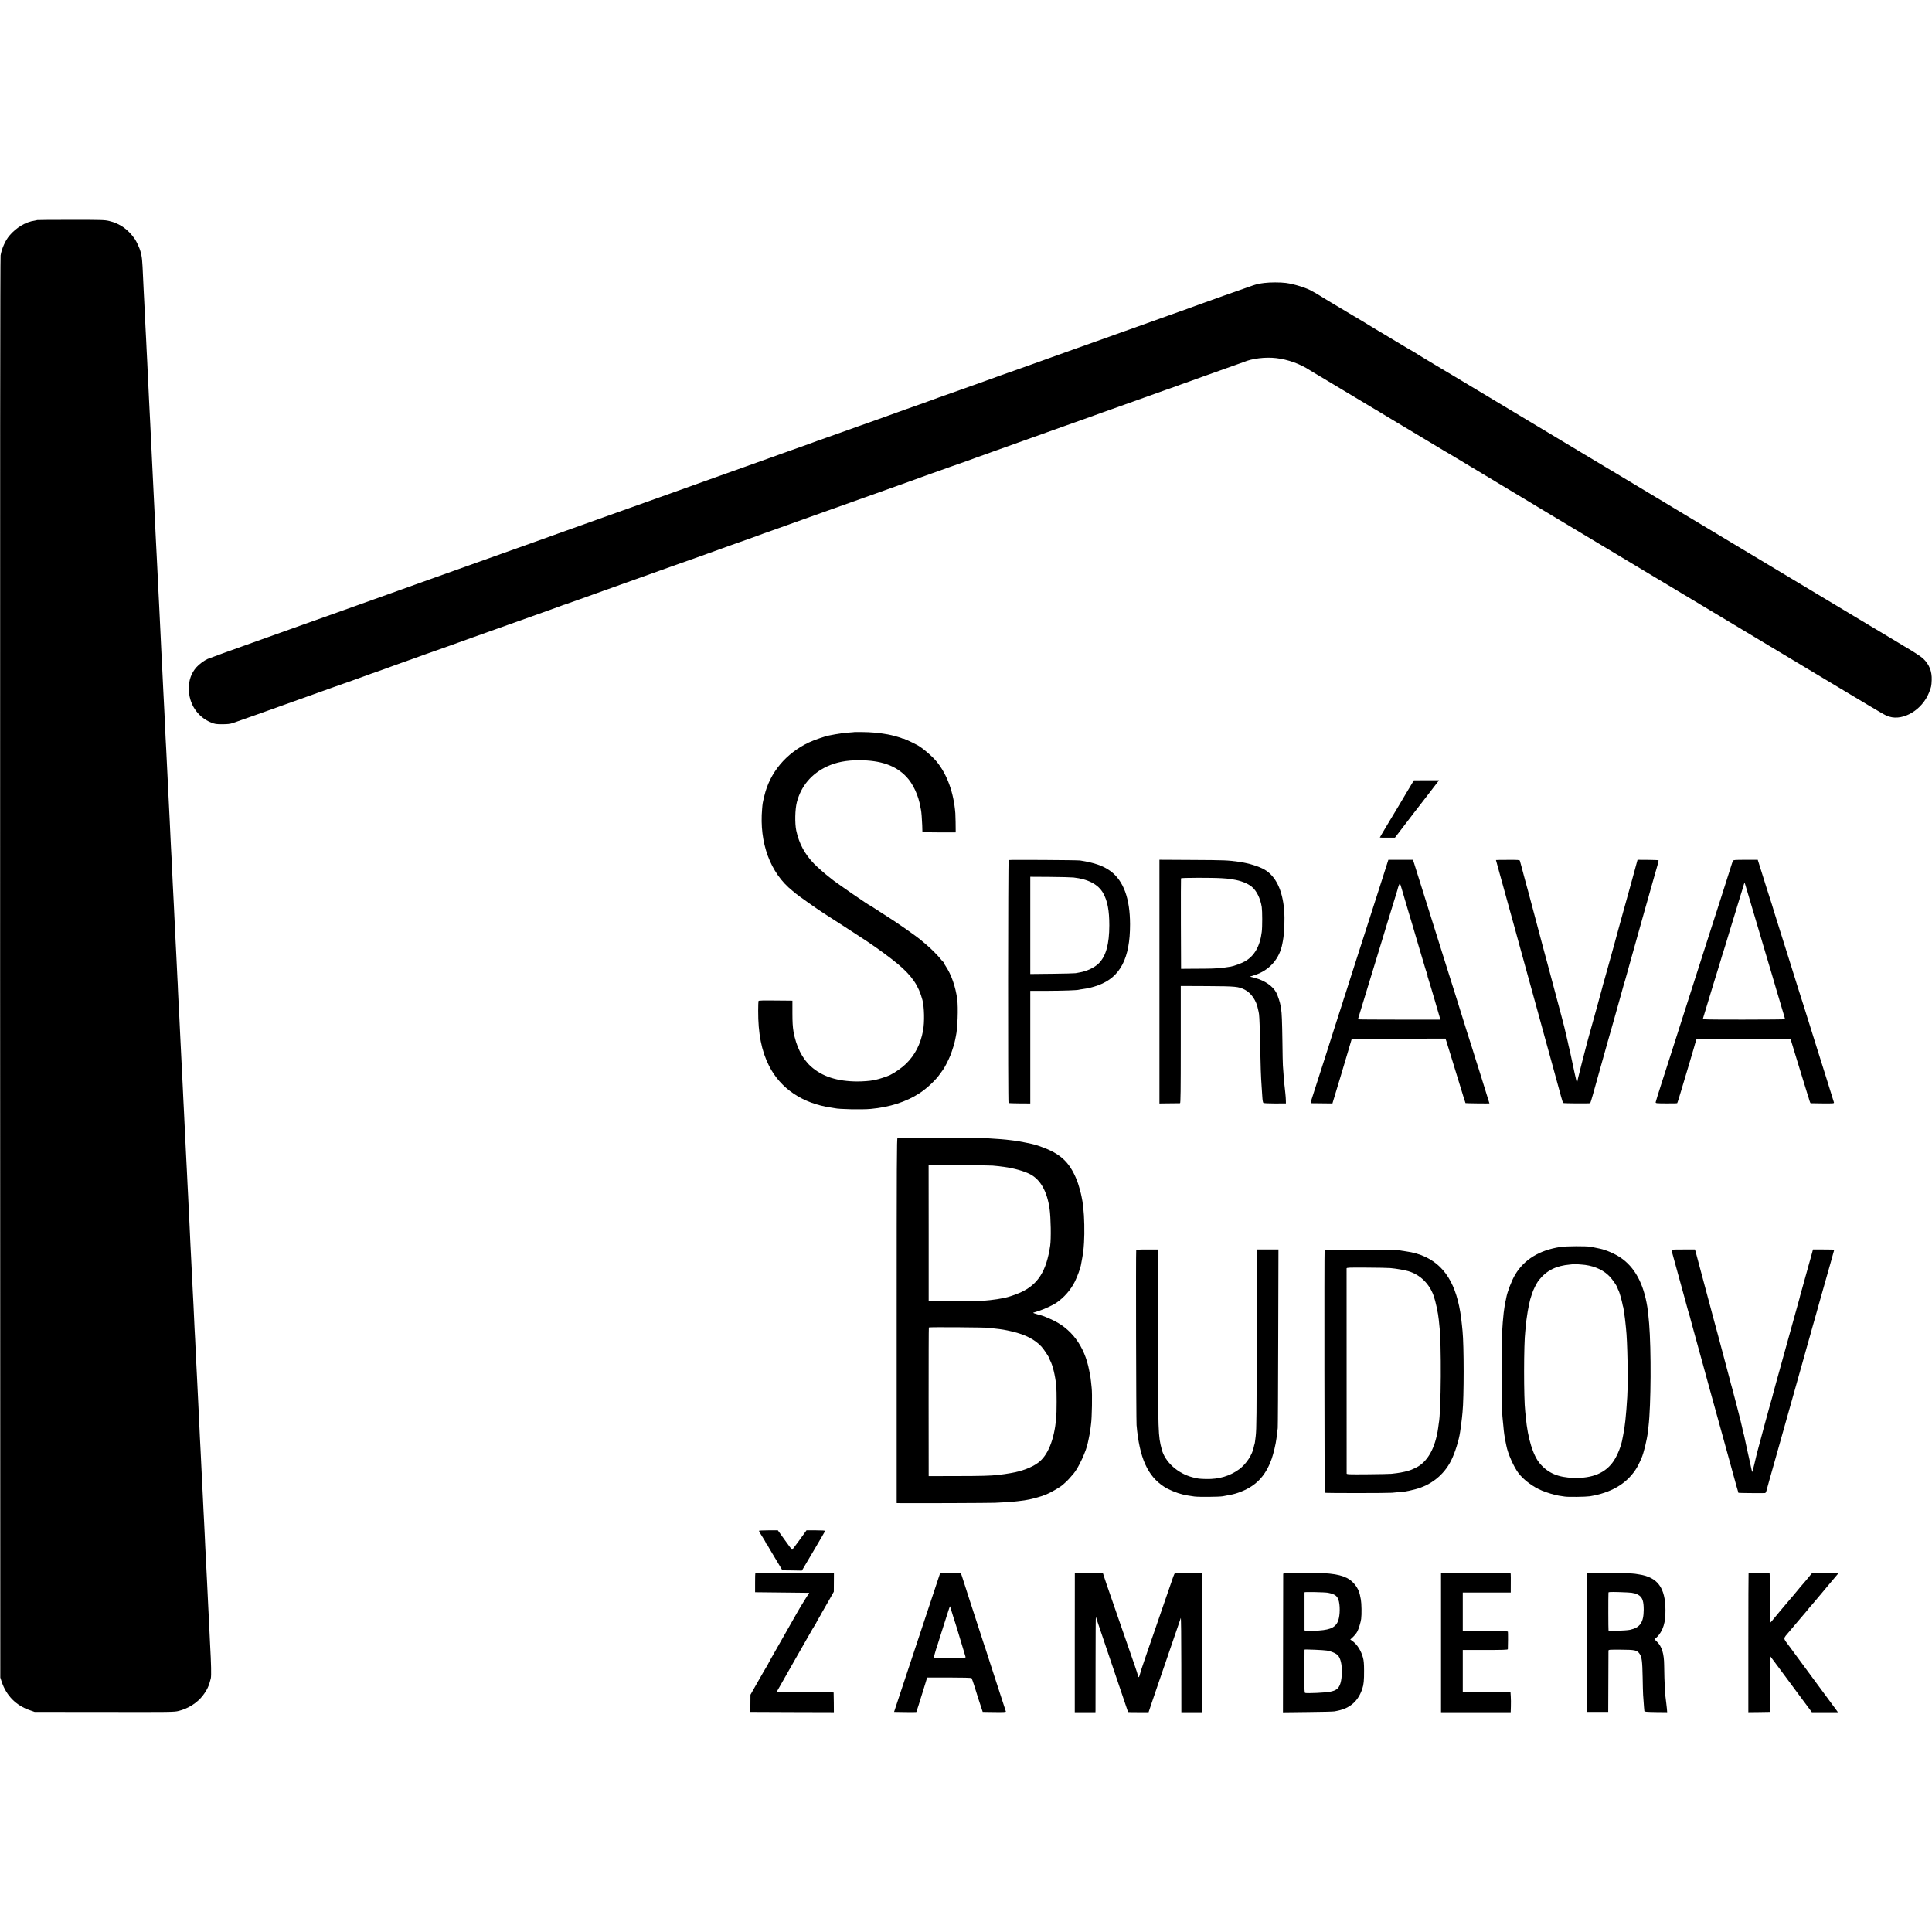
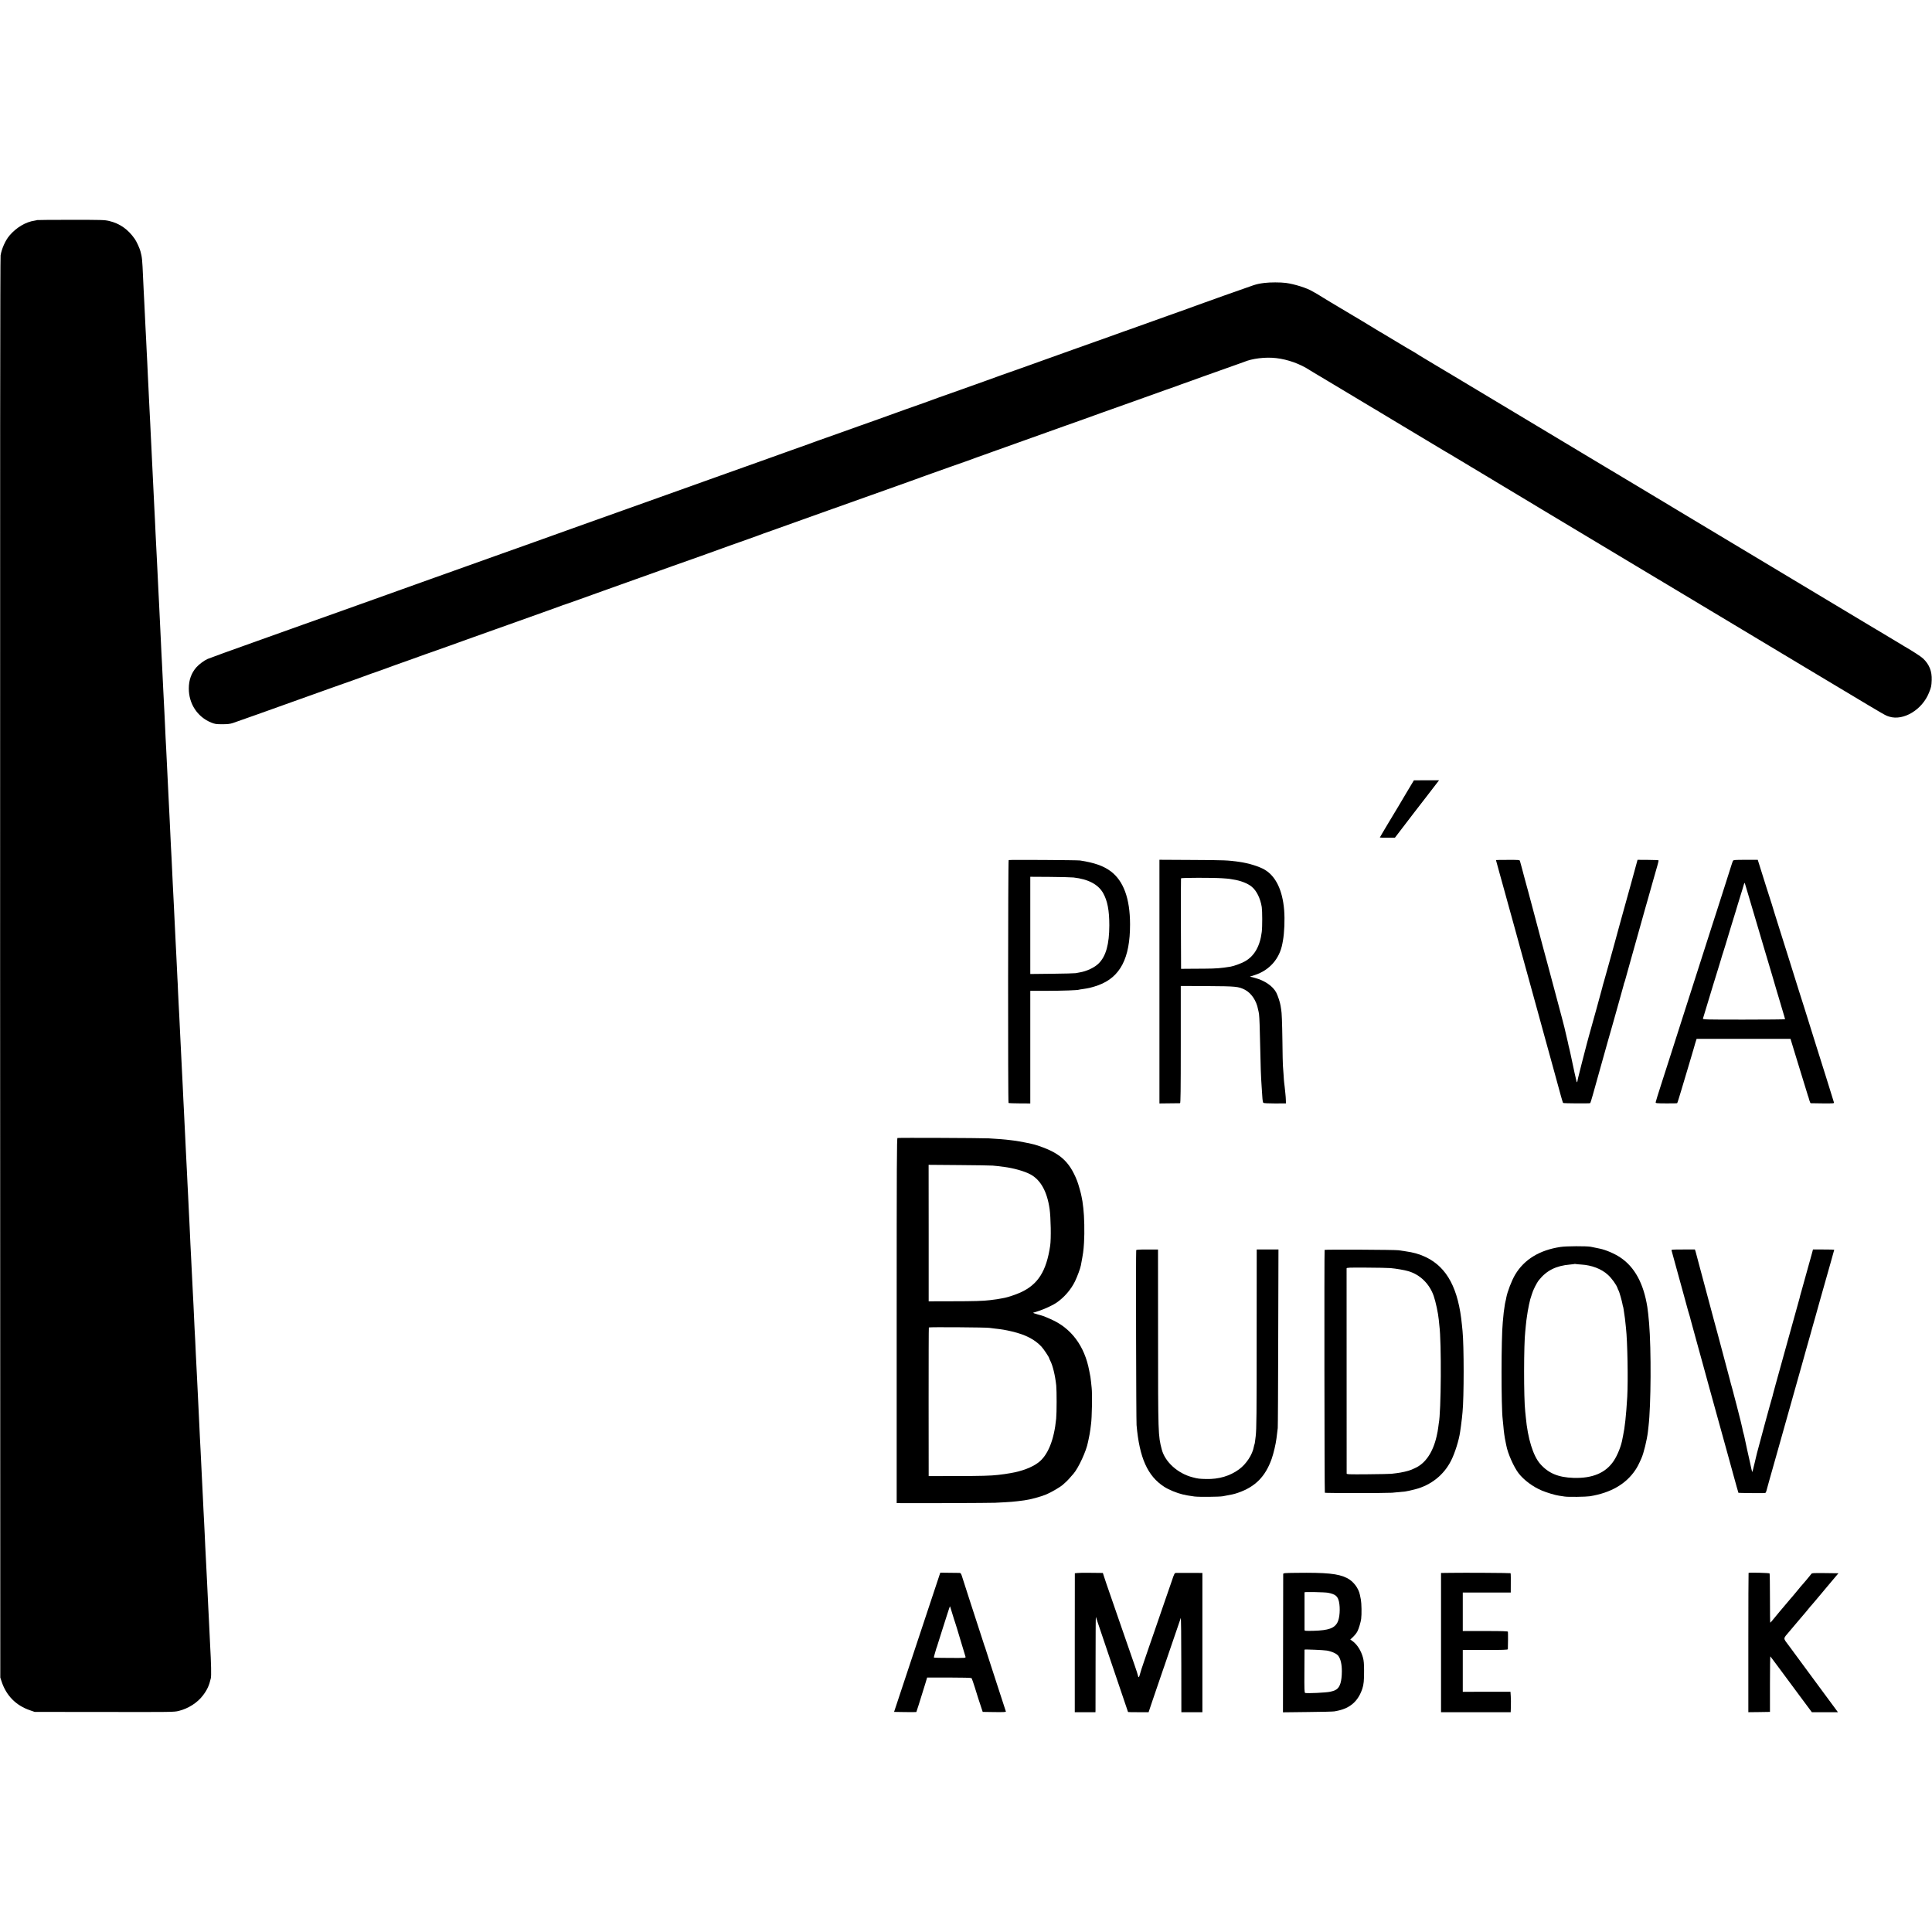
<svg xmlns="http://www.w3.org/2000/svg" version="1.0" width="3261pt" height="3261pt" viewBox="0 0 3261 3261" preserveAspectRatio="xMidYMid meet">
  <g transform="translate(0,3261) scale(0.1,-0.1)" fill="#000000" stroke="none">
    <path d="M629 28896 c-2 -2 -22 -6 -44 -10 -150 -21 -310 -116 -425 -252 -69 -81 -131 -220 -150 -334 -7 -46 -10 -3547 -8 -12035 l3 -11970 23 -70 c79 -237 244 -403 477 -482 l80 -28 1175 -1 c1135 -2 1178 -2 1255 17 163 40 318 139 411 263 71 93 104 166 132 286 11 47 7 234 -13 599 -3 42 -7 137 -10 211 -3 74 -8 167 -10 205 -2 39 -7 127 -10 195 -9 188 -14 304 -20 420 -13 246 -15 290 -20 395 -3 61 -7 148 -10 195 -2 47 -7 146 -10 220 -3 74 -8 167 -10 205 -2 39 -6 124 -10 190 -3 66 -8 161 -10 210 -7 137 -15 288 -20 405 -2 58 -7 150 -10 205 -3 55 -7 147 -10 205 -3 58 -7 152 -11 210 -3 58 -7 146 -9 195 -4 98 -12 266 -20 415 -5 92 -8 148 -20 410 -6 130 -12 242 -20 395 -2 50 -7 149 -10 220 -3 72 -8 164 -11 205 -2 41 -6 130 -9 197 -3 67 -7 155 -9 195 -3 40 -8 136 -11 213 -4 77 -8 168 -10 201 -2 34 -7 124 -10 200 -3 77 -8 168 -10 204 -2 36 -7 133 -11 215 -4 83 -8 173 -9 200 -1 28 -5 113 -9 190 -4 77 -9 176 -11 220 -2 44 -7 139 -10 210 -4 72 -8 159 -10 195 -2 36 -7 130 -10 210 -3 80 -8 168 -10 195 -2 28 -7 118 -10 200 -3 83 -8 177 -10 210 -2 33 -7 123 -10 200 -3 77 -7 172 -10 210 -3 39 -7 126 -10 195 -3 69 -7 166 -10 215 -3 50 -7 140 -10 200 -3 61 -7 151 -10 200 -8 157 -16 317 -20 405 -2 47 -6 130 -9 185 -3 55 -8 159 -11 230 -3 72 -8 155 -10 185 -2 30 -6 123 -10 205 -3 83 -7 179 -10 215 -2 36 -6 130 -10 210 -3 80 -8 172 -10 205 -2 33 -7 121 -10 195 -11 228 -14 281 -20 410 -3 69 -8 163 -10 210 -10 199 -16 320 -20 395 -2 44 -7 141 -10 215 -3 74 -8 169 -10 210 -3 41 -7 125 -10 185 -3 61 -7 155 -10 210 -3 55 -7 152 -10 215 -3 63 -8 153 -10 200 -8 153 -15 293 -20 405 -3 61 -7 153 -10 205 -5 107 -13 255 -20 410 -3 58 -7 141 -10 185 -2 44 -7 143 -10 220 -3 77 -8 172 -10 210 -5 87 -16 296 -20 395 -4 94 -15 322 -20 415 -3 39 -7 133 -11 210 -7 157 -9 207 -18 380 -10 202 -16 315 -21 435 -3 63 -7 151 -10 195 -2 44 -7 136 -10 205 -3 69 -7 161 -10 205 -3 44 -7 134 -10 200 -3 66 -7 154 -10 195 -2 41 -6 131 -10 200 -3 69 -8 168 -10 220 -3 52 -7 140 -10 195 -4 102 -12 249 -20 410 -3 50 -7 142 -10 205 -3 63 -8 156 -10 205 -2 50 -7 144 -10 210 -3 66 -7 156 -10 200 -2 44 -7 139 -10 210 -4 72 -8 159 -10 195 -2 36 -6 126 -10 200 -3 74 -8 169 -10 210 -3 41 -7 131 -10 200 -3 69 -8 168 -10 220 -3 52 -7 140 -10 195 -3 55 -7 141 -9 190 -3 50 -8 144 -11 210 -3 66 -8 161 -10 210 -3 50 -7 142 -10 205 -3 63 -7 151 -10 195 -2 44 -7 139 -10 210 -14 325 -17 350 -45 455 -14 52 -64 161 -94 205 -113 164 -255 264 -435 306 -77 18 -121 19 -646 19 -309 0 -564 -2 -566 -4z" />
    <path d="M21345 27835 c-98 -13 -127 -20 -195 -42 -58 -18 -934 -330 -980 -348 -33 -13 -178 -66 -445 -160 -194 -69 -628 -224 -665 -238 -8 -3 -53 -19 -100 -35 -47 -17 -143 -51 -214 -77 -71 -25 -357 -127 -635 -226 -278 -99 -528 -188 -556 -199 -27 -10 -95 -35 -150 -54 -55 -19 -176 -62 -270 -96 -93 -34 -197 -70 -230 -81 -33 -11 -69 -24 -80 -29 -11 -5 -92 -34 -180 -65 -88 -31 -185 -66 -215 -77 -30 -11 -122 -44 -205 -73 -366 -129 -472 -167 -505 -180 -46 -18 -125 -46 -435 -155 -143 -51 -269 -96 -280 -101 -11 -4 -121 -44 -245 -88 -124 -44 -250 -88 -280 -99 -30 -11 -158 -57 -285 -102 -126 -45 -237 -84 -245 -87 -8 -3 -19 -7 -25 -9 -14 -4 -233 -82 -275 -99 -19 -7 -82 -30 -140 -50 -58 -20 -127 -45 -155 -55 -27 -10 -178 -65 -335 -120 -157 -56 -346 -123 -420 -150 -186 -67 -535 -191 -715 -255 -202 -71 -674 -240 -755 -270 -77 -28 -529 -189 -855 -305 -126 -45 -259 -92 -295 -105 -92 -34 -965 -346 -1145 -410 -82 -29 -244 -86 -360 -128 -255 -92 -625 -224 -1210 -432 -242 -86 -456 -162 -475 -170 -19 -8 -107 -39 -195 -70 -210 -74 -808 -288 -915 -327 -90 -33 -499 -178 -585 -208 -44 -16 -138 -49 -210 -75 -122 -44 -192 -69 -540 -193 -412 -146 -814 -292 -840 -304 -59 -26 -146 -91 -191 -142 -84 -96 -127 -214 -127 -356 -1 -258 145 -481 378 -576 63 -25 82 -28 185 -28 89 0 130 4 180 20 59 19 696 246 1155 411 193 70 363 131 540 193 202 70 540 191 575 205 19 8 89 33 155 55 66 23 129 46 140 50 11 5 92 35 180 66 222 78 382 136 500 179 55 20 107 38 115 40 8 2 148 52 310 110 162 59 331 119 375 135 186 65 382 135 730 260 562 200 726 259 770 276 22 9 47 18 55 19 8 2 123 43 255 90 132 48 308 111 390 140 83 29 366 130 630 225 264 94 509 182 545 195 169 58 837 297 855 305 11 5 67 25 125 45 58 20 128 45 155 55 28 10 97 35 155 55 58 20 123 44 145 52 85 32 114 43 230 83 66 23 129 45 140 50 11 5 193 70 405 145 212 75 401 142 420 150 36 14 460 165 610 217 47 16 108 38 135 48 48 18 507 182 720 257 55 19 109 39 120 44 11 4 85 31 165 59 80 28 213 75 295 105 83 29 222 78 310 109 88 32 169 61 180 66 11 4 49 18 85 30 36 12 74 26 85 30 11 5 29 11 40 15 133 47 333 118 700 250 242 86 496 177 565 202 69 25 136 48 150 53 14 4 75 26 135 48 98 36 452 163 845 302 135 48 313 112 550 197 69 24 139 49 155 54 17 5 39 13 50 18 11 5 103 39 205 74 102 36 196 70 210 76 14 5 102 37 197 70 94 33 189 67 210 75 21 8 92 33 158 56 66 23 129 45 140 50 137 59 363 87 544 66 196 -22 408 -98 570 -205 14 -9 35 -22 46 -28 11 -6 195 -116 408 -244 213 -129 404 -243 423 -254 19 -11 155 -92 301 -180 146 -88 281 -169 299 -180 19 -11 142 -85 275 -165 132 -80 257 -154 277 -166 20 -11 85 -50 143 -86 59 -36 113 -68 120 -72 8 -3 28 -15 44 -25 17 -10 370 -222 785 -471 415 -249 771 -463 790 -475 36 -23 700 -421 735 -441 11 -6 142 -84 290 -174 149 -89 284 -170 300 -180 17 -9 197 -117 400 -240 204 -122 384 -231 402 -241 18 -10 139 -83 270 -162 283 -170 1991 -1195 2030 -1218 16 -9 321 -191 678 -406 709 -425 696 -418 764 -439 240 -74 557 117 671 406 37 92 41 111 45 210 6 150 -41 267 -146 366 -37 34 -176 125 -314 204 -16 10 -61 36 -99 60 -38 23 -83 50 -100 60 -17 9 -197 118 -401 240 -203 123 -383 231 -400 240 -16 10 -106 63 -200 120 -93 57 -183 111 -200 120 -16 9 -106 63 -200 120 -93 57 -183 111 -200 120 -16 10 -691 415 -1500 900 -808 485 -1486 892 -1506 904 -20 11 -246 147 -503 301 -256 154 -478 287 -493 296 -16 9 -239 144 -498 299 -258 156 -487 292 -507 304 -20 12 -205 122 -410 246 -205 124 -385 232 -400 240 -15 8 -146 86 -290 173 -145 87 -272 164 -283 170 -11 7 -39 24 -62 40 -23 15 -44 27 -46 27 -3 0 -132 77 -287 170 -155 94 -284 170 -285 170 -2 0 -65 38 -140 85 -75 47 -138 85 -140 85 -2 0 -119 70 -260 155 -142 85 -259 155 -260 155 -2 0 -65 38 -140 85 -75 47 -138 85 -141 85 -2 0 -21 11 -42 23 -85 54 -303 123 -447 142 -92 12 -269 12 -360 0z" />
-     <path d="M14427 20254 c-1 -1 -40 -5 -87 -8 -112 -9 -161 -15 -245 -31 -38 -8 -86 -17 -105 -20 -55 -9 -258 -79 -335 -116 -390 -184 -662 -511 -754 -904 -30 -126 -29 -121 -37 -215 -51 -576 137 -1086 511 -1385 28 -22 52 -43 55 -46 17 -18 377 -273 466 -329 104 -66 639 -412 739 -479 188 -126 399 -281 525 -387 234 -197 346 -362 410 -604 31 -120 37 -373 10 -515 -42 -230 -136 -412 -289 -562 -67 -65 -188 -150 -271 -190 -47 -22 -183 -67 -235 -77 -16 -4 -41 -9 -55 -11 -45 -10 -173 -19 -255 -19 -343 1 -598 83 -789 255 -146 131 -249 340 -293 589 -13 78 -18 157 -18 312 l0 208 -95 1 c-454 4 -473 4 -478 -9 -2 -7 -5 -79 -5 -160 -2 -385 56 -680 183 -931 195 -387 570 -638 1055 -707 22 -3 47 -7 55 -9 69 -18 459 -26 609 -12 317 29 600 120 821 265 130 84 281 228 352 334 16 23 35 49 42 58 23 26 94 165 125 241 31 77 76 223 84 274 3 17 8 41 11 55 29 124 42 480 23 625 -29 214 -100 417 -198 563 -16 24 -29 47 -29 52 0 4 -3 10 -7 12 -5 2 -26 26 -48 53 -47 59 -159 172 -234 235 -29 25 -63 54 -75 64 -93 82 -445 328 -676 471 -52 33 -116 74 -142 92 -26 18 -50 33 -53 33 -17 0 -623 418 -663 457 -8 7 -30 25 -50 40 -56 42 -181 152 -241 213 -156 160 -254 341 -301 560 -26 122 -21 361 10 480 71 273 248 482 511 604 157 72 327 105 544 104 363 -1 613 -89 793 -278 113 -118 205 -317 237 -510 3 -19 8 -42 10 -50 7 -27 17 -153 21 -260 1 -58 3 -108 3 -112 1 -5 127 -8 281 -8 l280 0 1 23 c1 40 -3 261 -6 300 -27 348 -139 658 -317 874 -74 90 -241 232 -323 276 -125 65 -245 120 -245 110 0 -3 -6 -1 -12 4 -13 10 -185 58 -243 67 -173 29 -274 38 -443 40 -63 0 -114 0 -115 0z" />
    <path d="M23745 19239 c-66 -111 -130 -218 -141 -238 -12 -20 -87 -145 -168 -279 -80 -134 -146 -245 -146 -248 0 -2 57 -4 128 -3 l127 0 130 170 c72 94 157 205 189 247 33 42 120 156 195 252 74 96 156 203 183 238 l48 62 -212 0 -213 -1 -120 -200z" />
    <path d="M17025 18093 c-11 -3 -13 -4089 -2 -4100 4 -3 88 -7 187 -7 l180 -1 0 951 0 950 283 0 c270 1 511 9 539 19 7 2 31 7 53 9 104 14 178 32 275 67 369 136 535 455 534 1029 -1 435 -110 732 -328 895 -122 90 -275 144 -516 181 -45 7 -1186 14 -1205 7z m1095 -294 c249 -28 417 -117 500 -264 73 -130 104 -292 104 -545 -1 -317 -56 -518 -178 -640 -70 -71 -203 -134 -326 -154 -19 -3 -48 -9 -65 -12 -16 -3 -195 -8 -397 -10 l-368 -4 0 820 0 821 328 -2 c180 -1 361 -6 402 -10z" />
    <path d="M19570 16041 l0 -2056 167 2 c93 0 174 2 181 2 9 1 12 206 12 990 l0 989 448 -2 c486 -3 525 -7 633 -61 109 -56 197 -186 223 -330 3 -14 7 -33 10 -43 10 -33 16 -139 21 -367 14 -621 17 -706 30 -895 2 -36 7 -110 11 -165 3 -62 11 -104 18 -110 8 -6 89 -10 197 -10 l184 1 -1 49 c0 28 -4 79 -8 115 -4 36 -9 88 -12 115 -3 28 -7 61 -9 75 -2 14 -7 75 -10 135 -4 61 -9 128 -11 150 -2 22 -6 202 -8 400 -5 344 -11 491 -21 545 -3 13 -7 42 -10 63 -9 58 -44 165 -72 221 -56 110 -195 206 -365 251 l-81 21 84 27 c246 80 417 274 464 529 3 18 7 40 9 48 25 138 34 356 21 520 -28 337 -142 572 -331 682 -94 55 -274 110 -434 132 -193 26 -222 28 -792 31 l-548 3 0 -2057z m1060 1745 c52 -3 106 -8 120 -10 14 -3 43 -7 65 -11 123 -18 244 -65 313 -122 82 -67 146 -198 169 -343 10 -70 11 -334 0 -420 -29 -240 -125 -408 -285 -497 -60 -34 -186 -80 -242 -89 -159 -26 -243 -33 -435 -34 -121 -1 -260 -2 -310 -2 l-90 -1 -3 759 c-1 418 0 764 2 769 4 11 536 12 696 1z" />
-     <path d="M23405 18006 c-16 -50 -49 -152 -72 -226 -50 -155 -71 -219 -183 -570 -45 -140 -85 -266 -90 -280 -5 -14 -45 -140 -90 -280 -44 -140 -87 -273 -95 -295 -7 -22 -43 -134 -80 -250 -36 -115 -76 -241 -89 -280 -13 -38 -34 -101 -45 -140 -12 -38 -44 -137 -71 -220 -26 -82 -78 -244 -115 -360 -36 -115 -77 -241 -89 -280 -50 -152 -252 -781 -261 -812 -4 -16 -2 -23 7 -24 7 0 91 -2 186 -2 l172 -2 9 30 c27 87 94 307 130 430 23 77 51 169 61 205 11 36 44 146 73 245 l53 180 791 3 791 2 16 -47 c8 -27 33 -106 55 -178 22 -71 61 -197 86 -280 67 -215 123 -397 152 -495 14 -47 27 -87 29 -89 4 -4 404 -8 404 -5 0 2 -96 313 -131 422 -16 50 -42 134 -58 185 -16 50 -36 112 -44 137 -8 25 -25 79 -37 120 -12 41 -28 93 -36 115 -8 22 -41 128 -75 235 -33 107 -110 353 -170 545 -61 193 -132 420 -159 505 -27 85 -87 279 -135 430 -48 151 -97 309 -110 350 -13 41 -74 235 -135 430 -62 195 -122 389 -135 430 -12 41 -32 105 -44 141 l-22 66 -207 0 -208 0 -29 -91z m295 -536 c34 -118 68 -233 75 -255 7 -22 34 -112 60 -200 26 -88 80 -272 121 -410 41 -137 83 -281 95 -320 11 -38 27 -87 35 -107 7 -21 12 -38 9 -38 -2 0 0 -12 6 -27 6 -16 31 -98 56 -183 25 -85 54 -184 65 -220 10 -36 21 -72 23 -80 2 -8 15 -51 28 -95 13 -44 27 -92 31 -107 l6 -28 -695 0 c-382 0 -695 2 -695 5 0 3 124 409 235 770 50 163 152 496 185 605 15 52 46 154 68 225 145 469 173 562 177 577 14 61 40 127 46 116 3 -7 35 -110 69 -228z" />
    <path d="M25250 18093 c0 -1 32 -116 70 -255 39 -139 75 -269 80 -288 5 -19 29 -109 55 -200 25 -91 53 -190 61 -220 28 -103 43 -155 58 -210 8 -30 46 -170 85 -310 67 -244 95 -348 233 -845 33 -121 71 -258 84 -305 12 -47 52 -193 89 -325 36 -132 72 -262 80 -290 7 -27 50 -183 95 -345 45 -162 94 -341 109 -398 16 -56 31 -106 35 -109 7 -7 444 -10 456 -3 5 3 26 70 48 150 22 80 84 300 137 490 54 190 106 374 115 410 10 36 41 146 70 245 28 99 53 187 55 195 2 8 33 121 70 250 37 129 69 246 72 259 2 14 6 28 9 33 3 4 11 31 19 60 8 29 48 175 90 323 71 250 170 604 244 870 17 61 40 139 50 175 11 36 45 157 76 270 31 113 68 241 81 284 13 44 21 82 18 85 -3 3 -84 6 -180 7 l-174 1 -10 -36 c-39 -147 -136 -498 -250 -906 -34 -121 -63 -227 -65 -236 -2 -10 -31 -115 -64 -235 -34 -121 -84 -302 -112 -404 -28 -102 -60 -214 -70 -249 -11 -34 -21 -73 -23 -85 -4 -19 -184 -675 -221 -801 -14 -51 -63 -231 -70 -263 -3 -9 -29 -114 -60 -232 -30 -118 -57 -226 -60 -240 -17 -89 -17 -89 -36 -5 -10 44 -21 89 -23 100 -2 11 -16 76 -31 145 -15 69 -31 145 -36 169 -5 23 -13 59 -18 80 -6 20 -12 47 -15 61 -2 14 -18 86 -36 160 -18 74 -33 142 -35 150 -2 8 -22 85 -44 170 -70 260 -99 371 -124 465 -39 142 -97 361 -127 475 -16 58 -45 166 -65 240 -20 74 -54 205 -77 290 -22 85 -52 196 -65 245 -14 50 -35 131 -48 180 -13 50 -40 151 -60 225 -21 74 -39 142 -41 150 -2 8 -17 67 -35 130 -17 63 -32 120 -33 125 -3 11 -25 91 -32 116 -4 14 -30 16 -204 15 -110 0 -200 -1 -200 -3z" />
-     <path d="M29251 18081 c-5 -9 -15 -38 -24 -66 -8 -27 -52 -165 -97 -305 -45 -140 -113 -354 -152 -475 -39 -121 -76 -238 -84 -260 -12 -36 -399 -1244 -479 -1495 -18 -58 -54 -170 -80 -250 -60 -185 -106 -330 -160 -500 -24 -74 -85 -263 -135 -420 -51 -157 -93 -294 -94 -304 -1 -18 8 -19 177 -20 99 -1 182 1 186 4 4 3 35 102 70 220 35 118 95 319 133 445 38 127 71 239 74 250 2 11 15 54 27 95 l24 75 792 0 793 0 50 -165 c48 -157 64 -211 121 -395 69 -220 109 -352 114 -370 3 -11 7 -27 11 -35 8 -22 8 -21 22 -72 8 -27 18 -48 22 -49 4 -1 96 -2 203 -3 190 -1 195 -1 189 19 -10 34 -94 304 -129 415 -18 58 -56 179 -85 270 -28 91 -66 212 -85 270 -29 92 -81 257 -147 470 -11 36 -37 119 -58 185 -21 66 -61 192 -89 280 -27 88 -102 327 -166 530 -64 204 -139 442 -167 530 -27 88 -63 203 -80 255 -16 52 -36 118 -44 145 -9 28 -21 68 -29 90 -8 22 -36 112 -64 200 -27 88 -70 226 -96 306 l-46 146 -205 0 c-177 0 -206 -2 -213 -16z m219 -443 c12 -40 34 -116 50 -168 16 -52 52 -174 80 -270 28 -96 64 -218 80 -270 16 -52 56 -189 90 -305 34 -115 65 -221 70 -235 5 -14 36 -119 70 -235 34 -115 69 -237 79 -270 10 -33 28 -91 39 -130 11 -38 39 -131 61 -206 23 -74 41 -138 41 -142 0 -4 -313 -7 -696 -7 -658 0 -695 1 -690 18 3 9 40 130 81 267 41 138 84 277 94 310 11 33 34 107 51 165 17 58 35 116 40 130 5 14 21 66 35 115 14 50 32 108 40 130 7 22 25 78 39 125 13 47 54 180 89 295 75 241 109 356 113 370 1 6 24 78 49 160 26 83 52 167 57 188 6 20 12 37 14 37 2 0 13 -33 24 -72z" />
+     <path d="M29251 18081 c-5 -9 -15 -38 -24 -66 -8 -27 -52 -165 -97 -305 -45 -140 -113 -354 -152 -475 -39 -121 -76 -238 -84 -260 -12 -36 -399 -1244 -479 -1495 -18 -58 -54 -170 -80 -250 -60 -185 -106 -330 -160 -500 -24 -74 -85 -263 -135 -420 -51 -157 -93 -294 -94 -304 -1 -18 8 -19 177 -20 99 -1 182 1 186 4 4 3 35 102 70 220 35 118 95 319 133 445 38 127 71 239 74 250 2 11 15 54 27 95 l24 75 792 0 793 0 50 -165 c48 -157 64 -211 121 -395 69 -220 109 -352 114 -370 3 -11 7 -27 11 -35 8 -22 8 -21 22 -72 8 -27 18 -48 22 -49 4 -1 96 -2 203 -3 190 -1 195 -1 189 19 -10 34 -94 304 -129 415 -18 58 -56 179 -85 270 -28 91 -66 212 -85 270 -29 92 -81 257 -147 470 -11 36 -37 119 -58 185 -21 66 -61 192 -89 280 -27 88 -102 327 -166 530 -64 204 -139 442 -167 530 -27 88 -63 203 -80 255 -16 52 -36 118 -44 145 -9 28 -21 68 -29 90 -8 22 -36 112 -64 200 -27 88 -70 226 -96 306 l-46 146 -205 0 c-177 0 -206 -2 -213 -16z m219 -443 c12 -40 34 -116 50 -168 16 -52 52 -174 80 -270 28 -96 64 -218 80 -270 16 -52 56 -189 90 -305 34 -115 65 -221 70 -235 5 -14 36 -119 70 -235 34 -115 69 -237 79 -270 10 -33 28 -91 39 -130 11 -38 39 -131 61 -206 23 -74 41 -138 41 -142 0 -4 -313 -7 -696 -7 -658 0 -695 1 -690 18 3 9 40 130 81 267 41 138 84 277 94 310 11 33 34 107 51 165 17 58 35 116 40 130 5 14 21 66 35 115 14 50 32 108 40 130 7 22 25 78 39 125 13 47 54 180 89 295 75 241 109 356 113 370 1 6 24 78 49 160 26 83 52 167 57 188 6 20 12 37 14 37 2 0 13 -33 24 -72" />
    <path d="M15149 13402 c-12 -2 -14 -415 -14 -3082 l0 -3080 60 -1 c254 -3 1521 2 1600 6 286 14 314 17 495 41 101 13 274 60 370 100 90 38 248 131 286 169 7 6 25 22 40 36 27 23 68 68 134 145 85 99 218 388 243 529 3 17 8 41 12 55 12 52 23 117 30 170 3 30 8 66 10 80 16 104 23 517 11 615 -3 22 -8 69 -11 105 -4 36 -8 72 -10 80 -2 8 -10 55 -20 104 -78 418 -306 722 -651 870 -49 21 -98 42 -109 47 -11 5 -60 20 -110 33 -49 13 -83 26 -75 29 8 3 53 17 100 32 87 28 236 97 293 137 131 90 245 223 312 361 41 86 89 216 99 269 42 225 43 234 53 383 11 176 5 446 -12 585 -3 19 -7 54 -10 77 -2 24 -7 53 -10 65 -2 13 -7 34 -9 48 -8 52 -55 217 -76 270 -135 340 -303 483 -715 610 -41 13 -269 58 -325 65 -25 3 -61 7 -80 10 -101 13 -214 22 -385 31 -116 6 -1497 12 -1526 6z m1606 -466 c57 -5 85 -8 193 -22 158 -20 344 -72 444 -126 172 -92 282 -289 324 -583 21 -148 27 -504 10 -620 -64 -432 -205 -655 -500 -790 -70 -32 -210 -80 -264 -90 -15 -3 -38 -7 -52 -10 -47 -10 -105 -19 -200 -30 -111 -14 -278 -19 -635 -19 l-400 -1 0 1152 -1 1152 511 -4 c280 -2 537 -6 570 -9z m-55 -2739 c14 -3 52 -8 85 -11 123 -13 185 -23 300 -51 223 -52 381 -134 493 -254 39 -42 132 -182 132 -199 0 -4 7 -20 16 -37 43 -81 84 -251 102 -420 9 -92 9 -458 -1 -560 -35 -361 -140 -620 -302 -742 -107 -81 -278 -146 -470 -178 -89 -15 -108 -18 -210 -30 -117 -14 -295 -19 -710 -19 l-460 -1 -1 1250 c0 688 1 1254 4 1259 5 9 977 2 1022 -7z" />
    <path d="M26340 11563 c-354 -53 -613 -211 -766 -468 -58 -97 -132 -289 -150 -390 -2 -16 -9 -46 -14 -65 -5 -19 -12 -57 -15 -85 -3 -27 -8 -59 -10 -70 -2 -11 -7 -51 -10 -90 -4 -38 -8 -86 -10 -105 -27 -264 -28 -1420 -1 -1640 3 -19 7 -69 11 -110 8 -100 21 -192 40 -280 3 -14 7 -36 10 -49 25 -135 126 -362 207 -468 90 -116 242 -229 393 -292 81 -34 222 -77 286 -86 24 -4 69 -11 99 -15 59 -10 360 -5 425 5 354 58 609 206 768 443 34 51 54 89 102 197 39 86 94 313 110 450 3 28 8 68 10 90 42 352 47 1294 10 1740 -9 106 -21 220 -30 274 -63 398 -215 677 -457 837 -95 64 -242 127 -343 148 -55 12 -127 26 -155 32 -74 13 -414 12 -510 -3z m350 -297 c178 -11 340 -73 449 -173 63 -56 144 -168 163 -225 6 -18 14 -37 19 -43 9 -12 56 -176 64 -224 3 -19 7 -37 9 -40 2 -3 7 -24 10 -46 3 -22 8 -56 11 -75 9 -56 15 -102 20 -155 3 -27 7 -70 10 -95 25 -216 37 -882 21 -1160 -19 -316 -41 -518 -71 -655 -2 -5 -5 -26 -9 -45 -19 -120 -82 -278 -148 -378 -136 -203 -357 -297 -678 -287 -258 8 -425 78 -564 237 -119 136 -209 427 -242 785 -3 32 -7 76 -10 98 -26 222 -25 1144 1 1355 1 14 6 57 9 95 8 81 12 109 21 167 4 24 9 57 11 73 10 61 35 181 43 205 5 14 17 52 27 85 19 68 81 191 119 238 130 163 290 243 525 263 41 4 77 8 78 10 2 1 9 1 15 -1 7 -2 50 -6 97 -9z" />
    <path d="M19178 11508 c-7 -22 -1 -2868 6 -2953 48 -551 186 -860 466 -1040 76 -50 216 -107 315 -130 72 -16 83 -18 195 -34 69 -10 420 -7 480 4 152 27 194 37 255 58 291 100 462 272 569 572 32 91 70 251 82 350 2 17 6 53 10 80 4 28 9 68 11 90 3 22 6 709 8 1528 l4 1487 -184 0 -183 0 -1 -1452 c0 -1341 -2 -1573 -16 -1698 -10 -90 -17 -135 -22 -143 -2 -4 -7 -20 -9 -35 -24 -134 -127 -292 -249 -382 -154 -113 -341 -169 -555 -164 -119 3 -139 5 -230 29 -251 64 -467 260 -521 471 -61 236 -62 242 -62 1932 l-1 1442 -182 0 c-137 0 -183 -3 -186 -12z" />
    <path d="M22358 11513 c-7 -14 -3 -4092 4 -4099 7 -7 1036 -7 1133 0 51 4 188 17 220 21 36 5 101 19 170 37 268 69 486 242 608 485 64 126 133 346 152 483 3 25 10 72 15 105 5 33 12 92 16 130 4 39 8 84 10 100 25 247 25 1124 0 1370 -2 17 -6 62 -10 100 -58 611 -249 971 -605 1144 -105 51 -216 83 -351 101 -47 6 -98 14 -115 17 -50 9 -1242 15 -1247 6z m1112 -307 c98 -9 232 -32 301 -52 198 -58 356 -212 428 -417 34 -97 76 -295 86 -402 3 -38 8 -83 10 -100 37 -283 30 -1458 -10 -1650 -2 -11 -7 -45 -10 -75 -3 -30 -15 -95 -27 -145 -62 -271 -191 -459 -367 -536 -25 -11 -55 -24 -66 -29 -40 -18 -162 -46 -239 -55 -28 -3 -69 -8 -91 -11 -22 -3 -201 -6 -397 -8 -323 -3 -358 -1 -358 13 -1 28 -1 3445 -1 3462 1 13 39 15 334 13 182 -1 366 -4 407 -8z" />
    <path d="M28214 11503 c9 -30 137 -497 141 -513 2 -8 20 -73 40 -145 20 -71 45 -164 56 -205 29 -110 58 -211 70 -247 5 -18 12 -40 13 -50 2 -10 29 -110 61 -223 31 -113 63 -227 70 -255 26 -97 44 -161 80 -290 38 -135 91 -328 104 -380 5 -16 47 -169 94 -340 47 -170 93 -335 101 -365 12 -44 100 -362 123 -445 3 -11 43 -157 89 -324 45 -166 85 -305 87 -308 4 -3 378 -7 448 -4 10 1 19 16 26 44 6 23 27 98 46 167 20 69 86 303 147 520 109 388 165 587 221 785 58 204 159 563 183 650 13 50 50 180 81 290 31 110 59 207 61 215 2 8 15 56 29 105 14 50 42 146 61 215 19 69 53 188 74 265 152 534 240 848 240 851 0 2 -81 4 -180 4 l-179 0 -11 -42 c-7 -24 -21 -74 -31 -113 -11 -38 -22 -77 -24 -85 -6 -23 -100 -364 -125 -450 -12 -41 -23 -83 -26 -92 -2 -10 -6 -26 -8 -35 -5 -18 -153 -554 -273 -983 -36 -129 -71 -257 -79 -285 -7 -27 -31 -115 -54 -195 -22 -80 -43 -156 -46 -170 -2 -14 -7 -32 -10 -40 -10 -26 -239 -868 -259 -950 -2 -8 -19 -82 -39 -164 -19 -81 -37 -150 -39 -152 -3 -4 -23 80 -41 171 -2 11 -23 103 -46 205 -23 102 -43 196 -45 210 -2 14 -9 40 -14 58 -5 18 -10 36 -11 40 -6 41 -68 298 -106 437 -20 72 -37 138 -39 148 -2 10 -7 27 -10 37 -3 10 -7 27 -9 37 -2 10 -11 43 -20 74 -9 31 -18 65 -21 75 -2 11 -10 44 -19 74 -21 79 -149 559 -201 755 -15 55 -47 174 -72 265 -24 91 -46 172 -48 180 -5 23 -92 347 -115 430 -6 19 -37 139 -71 265 -33 127 -65 245 -70 263 l-11 32 -199 0 c-186 0 -200 -1 -195 -17z" />
-     <path d="M12810 6772 c0 -5 13 -28 28 -53 54 -83 92 -149 92 -159 0 -6 5 -10 10 -10 6 0 10 -4 10 -9 0 -9 42 -80 205 -351 l51 -85 164 -2 165 -3 195 330 c107 182 197 335 198 340 2 6 -55 10 -156 10 l-159 0 -119 -165 c-66 -90 -121 -164 -124 -164 -3 0 -58 74 -123 165 l-118 164 -160 0 c-87 0 -159 -4 -159 -8z" />
-     <path d="M12751 6060 c-4 -3 -7 -77 -6 -165 l0 -160 457 -5 457 -5 -76 -120 c-42 -66 -106 -174 -143 -240 -68 -121 -306 -540 -419 -737 -33 -60 -61 -110 -61 -113 0 -3 -9 -18 -19 -33 -10 -15 -76 -128 -146 -252 l-128 -225 -1 -145 -1 -145 705 -3 705 -2 -1 162 c-1 90 -2 166 -3 170 0 4 -200 7 -443 7 -244 0 -460 0 -481 1 l-39 0 30 53 c35 63 258 456 271 477 12 19 289 505 305 534 6 11 24 40 39 63 15 24 27 45 27 48 0 2 20 39 45 81 25 41 45 77 45 80 0 2 17 32 38 66 21 35 67 115 102 178 l64 114 1 158 1 158 -31 0 c-288 4 -1289 4 -1294 0z" />
    <path d="M15665 5445 c-113 -341 -288 -870 -390 -1175 l-184 -555 186 -3 c102 -1 188 -1 190 1 3 4 53 161 152 482 l30 100 370 0 c230 0 374 -4 380 -10 5 -6 30 -77 56 -160 40 -131 56 -180 56 -180 1 0 18 -52 38 -115 l38 -115 197 -3 c157 -2 197 0 194 10 -3 7 -49 148 -102 313 -54 165 -126 388 -161 495 -77 238 -89 274 -90 280 -1 3 -4 12 -8 20 -3 8 -30 92 -60 185 -30 94 -112 346 -182 560 -69 215 -133 411 -141 438 -12 36 -20 47 -37 48 -12 0 -90 1 -174 2 l-152 2 -206 -620z m410 -75 c21 -69 41 -134 46 -145 4 -11 19 -58 33 -105 13 -47 43 -146 66 -220 50 -162 70 -228 77 -255 4 -20 0 -20 -261 -19 -146 0 -268 3 -272 6 -3 3 5 39 18 79 12 41 23 76 23 79 1 3 4 12 8 20 3 8 14 44 25 80 11 36 38 121 60 190 22 69 61 192 87 273 26 82 48 147 50 145 1 -2 20 -59 40 -128z" />
    <path d="M18193 6060 l-51 -5 -1 -1172 0 -1173 174 0 175 0 1 33 c0 17 1 380 1 805 0 426 2 771 5 769 2 -3 6 -11 7 -19 2 -7 6 -20 9 -28 7 -17 154 -453 228 -675 28 -82 53 -157 56 -165 14 -39 243 -714 243 -717 0 -2 78 -3 173 -3 l174 0 58 173 c32 94 89 262 127 372 38 110 71 205 72 210 2 6 6 17 9 25 3 8 43 123 87 255 45 132 104 305 132 385 27 80 53 156 58 170 5 14 9 -331 9 -782 l1 -808 178 0 177 0 0 1175 0 1175 -82 1 c-46 0 -139 0 -208 0 -69 0 -138 0 -153 0 -27 -1 -30 -6 -76 -143 -27 -79 -59 -172 -72 -208 -12 -36 -52 -150 -88 -255 -36 -104 -97 -282 -136 -395 -40 -113 -78 -223 -85 -245 -7 -22 -42 -123 -77 -225 -36 -102 -70 -209 -77 -238 -14 -58 -26 -66 -34 -24 -2 15 -27 92 -55 172 -96 276 -214 616 -267 770 -29 85 -92 268 -140 405 -48 138 -97 280 -108 317 l-22 68 -60 1 c-33 0 -116 1 -185 2 -69 1 -148 0 -177 -3z" />
    <path d="M21868 6062 c-189 -2 -208 -4 -209 -20 0 -9 -1 -538 -2 -1175 l-2 -1159 420 5 c231 2 434 7 450 11 17 3 41 9 55 11 212 45 344 162 414 370 24 70 31 141 30 310 0 110 -5 167 -18 214 -32 119 -98 224 -177 281 l-38 27 32 29 c42 39 73 77 90 111 22 44 55 153 62 208 10 75 7 263 -5 325 -6 30 -14 66 -16 79 -23 117 -112 232 -219 286 -150 74 -344 94 -867 87z m547 -336 c126 -25 165 -57 186 -153 23 -112 12 -271 -24 -343 -51 -103 -153 -139 -404 -146 -139 -3 -153 -2 -154 14 -1 22 -1 624 0 636 1 9 344 2 396 -8z m-18 -976 c88 -16 167 -53 194 -91 38 -54 58 -141 58 -259 -1 -167 -30 -266 -92 -306 -28 -18 -46 -25 -107 -39 -65 -15 -383 -30 -420 -20 -13 4 -15 53 -13 367 1 200 2 363 2 364 6 7 328 -7 378 -16z" />
    <path d="M24484 6062 l-161 -2 0 -1175 0 -1175 588 0 588 0 3 98 c2 53 1 131 -2 172 l-5 75 -402 0 -403 -1 0 353 0 353 380 0 c297 0 380 3 381 13 3 45 4 284 1 295 -3 9 -89 12 -383 12 l-379 0 0 325 0 325 405 0 405 0 0 48 c2 179 1 275 -3 278 -5 5 -790 10 -1013 6z" />
-     <path d="M26792 6060 c-4 -3 -7 -531 -6 -1175 l0 -1170 180 0 179 0 2 505 c0 278 2 514 2 526 1 20 5 20 214 19 238 -1 271 -9 314 -73 35 -53 44 -123 49 -388 2 -136 6 -273 8 -303 14 -202 19 -257 21 -271 2 -13 30 -15 194 -18 l191 -2 -5 62 c-3 35 -8 74 -10 88 -22 147 -32 328 -36 647 -2 192 -39 312 -120 391 l-43 43 36 32 c50 45 95 120 118 197 24 83 31 142 31 261 -1 380 -132 558 -449 605 -20 3 -48 7 -62 10 -68 13 -793 26 -808 14z m748 -334 c14 -3 40 -9 58 -12 17 -3 50 -19 71 -34 56 -41 75 -104 75 -240 -1 -216 -60 -302 -234 -340 -66 -14 -352 -23 -360 -11 -4 7 -5 579 -1 640 1 11 34 12 184 8 100 -3 193 -8 207 -11z" />
    <path d="M29514 6061 c-2 -2 -4 -532 -4 -1178 l0 -1173 183 2 182 3 0 472 c0 260 3 469 7 465 4 -4 69 -91 145 -194 76 -102 232 -313 346 -467 l209 -281 220 0 220 0 -24 33 c-14 17 -184 248 -378 512 -194 264 -383 521 -420 570 -108 145 -109 116 6 252 54 65 103 123 109 129 5 6 28 32 50 59 39 47 105 125 115 135 3 3 23 28 45 55 22 28 45 55 51 60 6 6 54 62 106 125 52 63 152 183 222 265 l127 150 -223 3 c-204 2 -224 1 -236 -15 -7 -10 -21 -27 -30 -38 -9 -11 -37 -45 -62 -75 -25 -30 -50 -59 -56 -65 -6 -5 -42 -48 -80 -95 -38 -46 -76 -92 -84 -101 -8 -8 -24 -26 -35 -40 -32 -38 -179 -213 -190 -225 -5 -7 -41 -50 -80 -97 -38 -48 -72 -86 -75 -87 -3 0 -5 185 -5 411 0 226 -3 415 -6 421 -6 10 -345 18 -355 9z" />
  </g>
</svg>